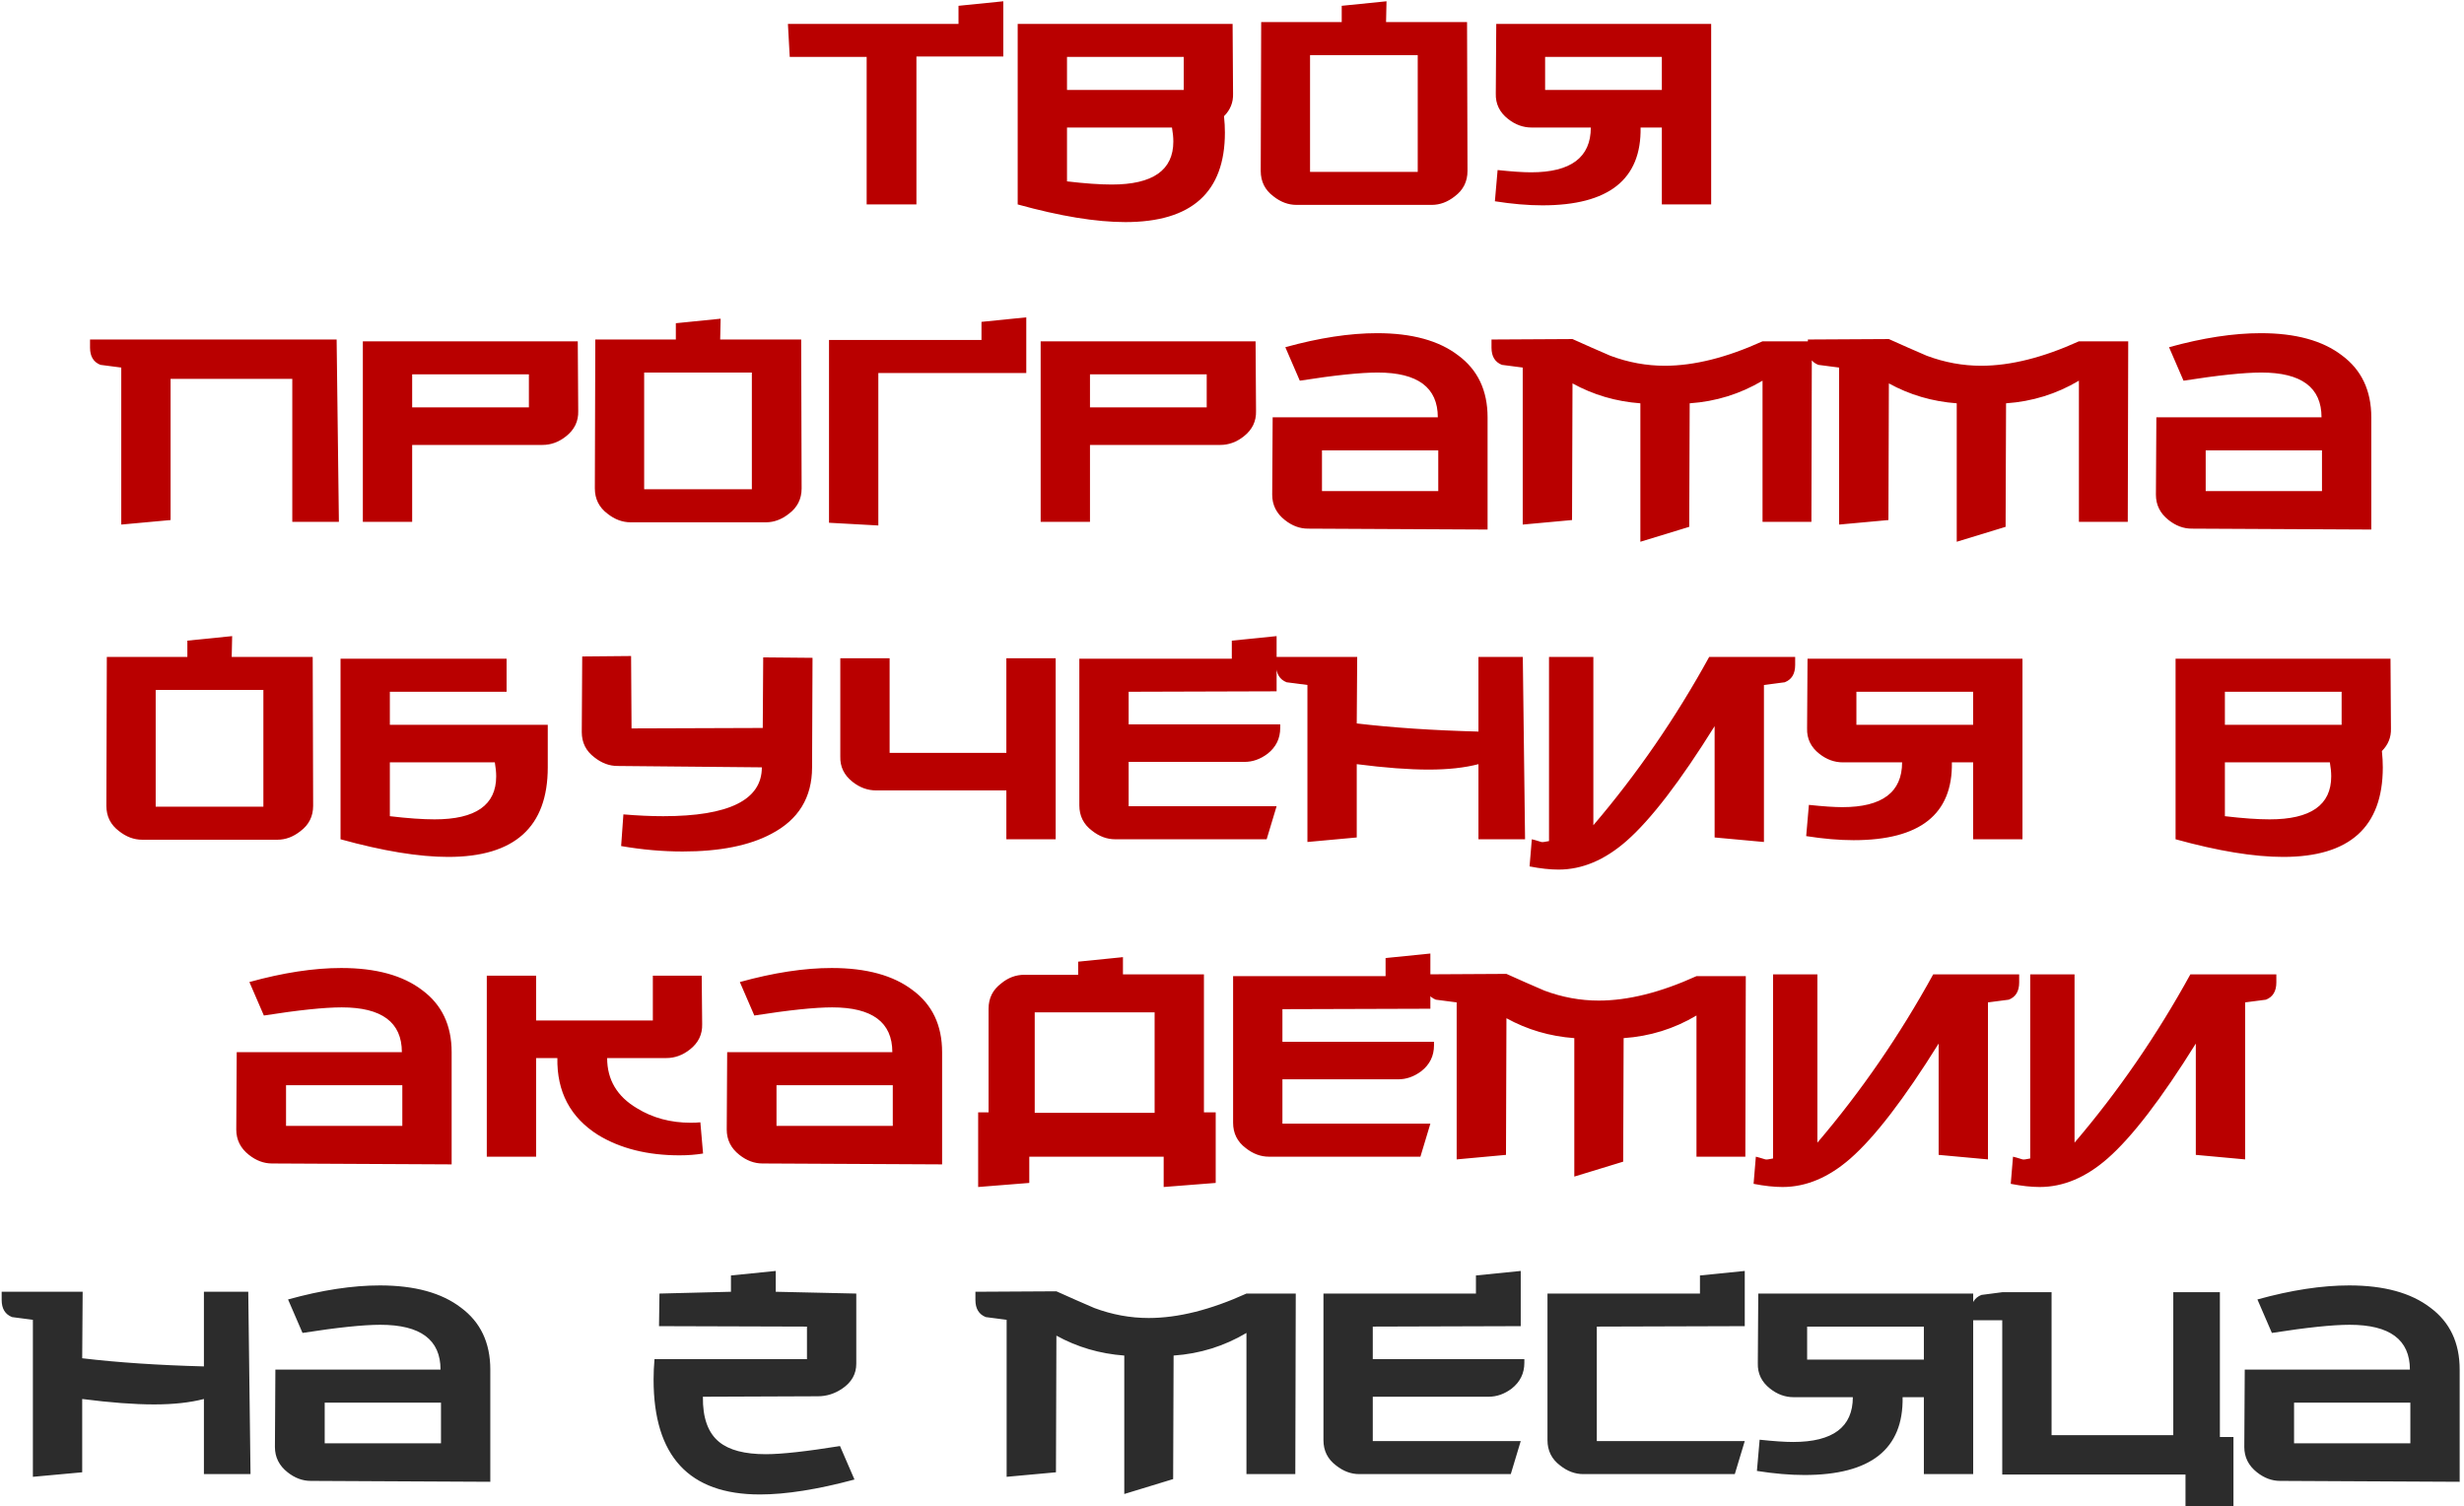
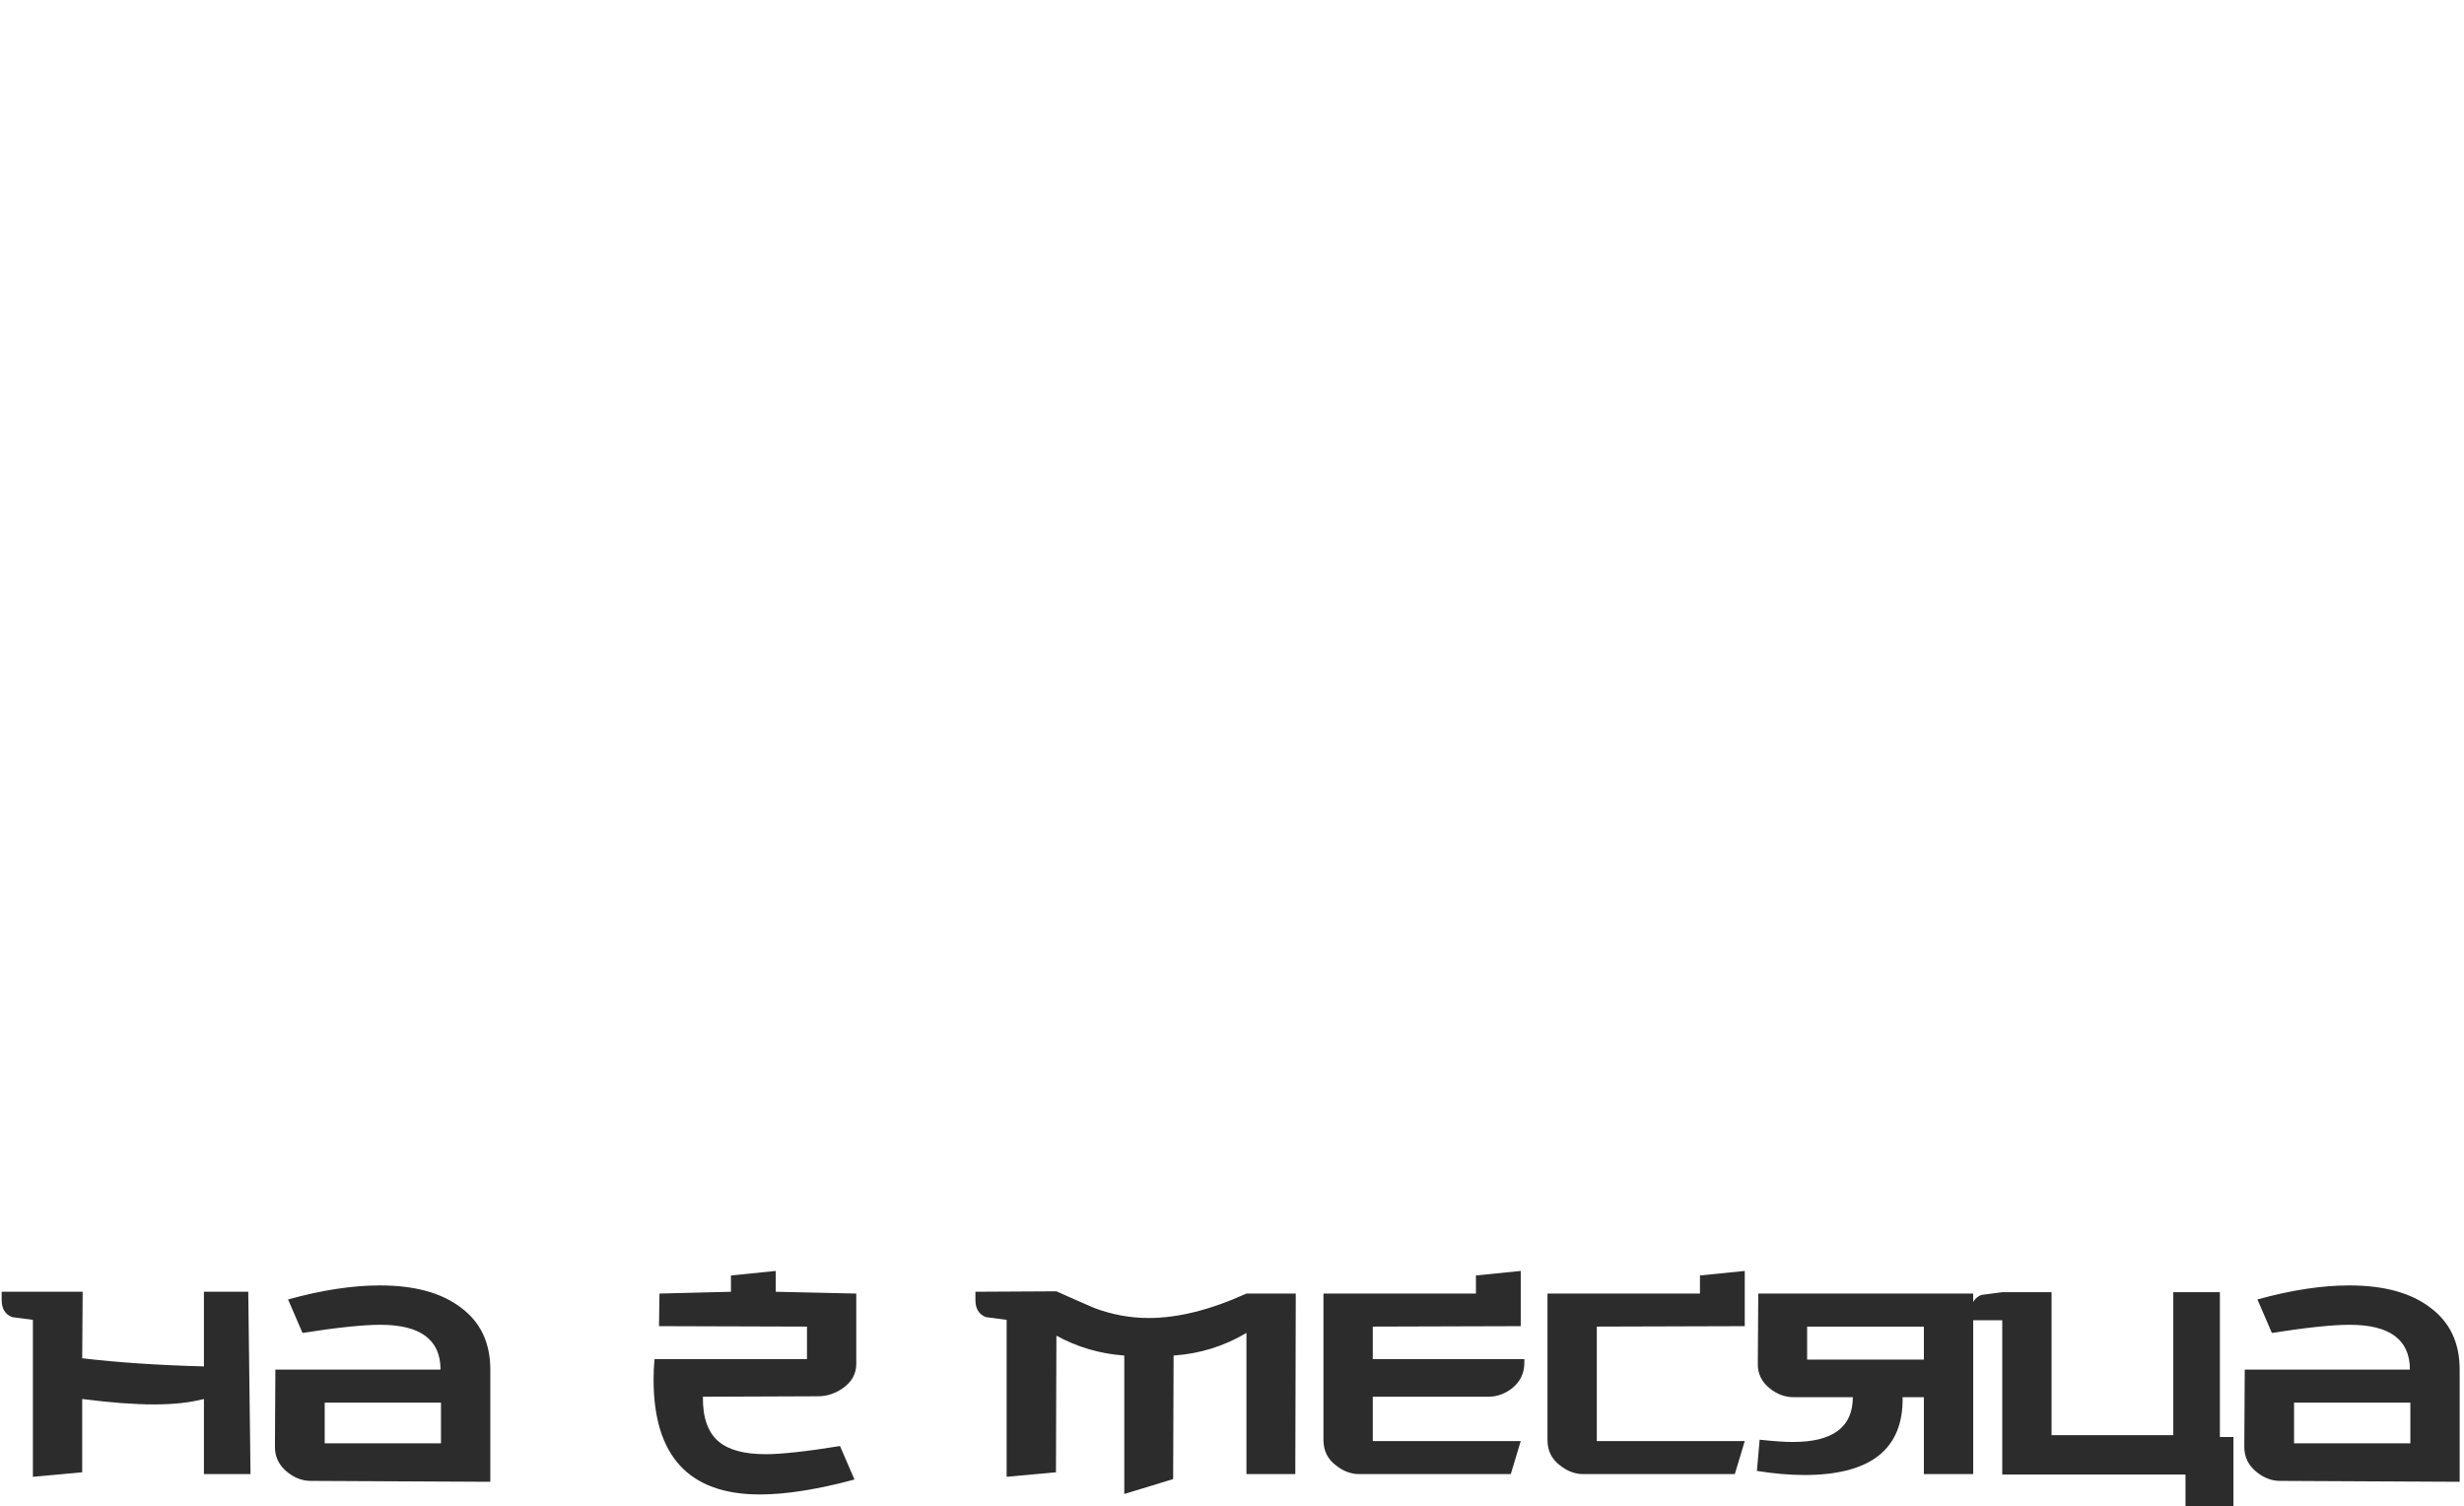
<svg xmlns="http://www.w3.org/2000/svg" width="458" height="280" viewBox="0 0 458 280" fill="none">
-   <path d="M186.49 0.238V10.499H170.342V38H161.091V10.583H146.794L146.457 4.443H178.164V1.079L186.49 0.238ZM229.196 17.395C229.252 19.021 228.692 20.423 227.514 21.6C227.626 22.665 227.682 23.675 227.682 24.628C227.682 35.729 221.515 41.28 209.18 41.28C203.741 41.28 197.069 40.187 189.164 38V4.443H229.112L229.196 17.395ZM220.029 16.722V10.583H198.331V16.722H220.029ZM217.842 23.703H198.331V33.711C201.639 34.103 204.414 34.3 206.657 34.3C214.282 34.3 218.095 31.636 218.095 26.31C218.095 25.525 218.011 24.656 217.842 23.703ZM272.774 31.776C272.774 33.739 271.989 35.309 270.42 36.486C269.074 37.551 267.644 38.084 266.13 38.084H240.984C239.47 38.084 238.04 37.551 236.695 36.486C235.125 35.309 234.34 33.739 234.34 31.776L234.424 4.107H249.394V1.079L257.72 0.238L257.636 4.107H272.69L272.774 31.776ZM263.523 31.945V10.246H243.507V31.945H263.523ZM278.37 31.608C281.005 31.889 283.08 32.029 284.593 32.029C291.994 32.029 295.695 29.253 295.695 23.703H284.678C283.108 23.703 281.65 23.17 280.304 22.105C278.734 20.871 277.977 19.301 278.033 17.395L278.118 4.443H318.066V38H308.899V23.703H304.946C305.114 33.346 299.031 38.168 286.696 38.168C284.005 38.168 281.061 37.916 277.865 37.411L278.37 31.608ZM308.899 16.722V10.583H287.201V16.722H308.899ZM62.992 97H54.33V70.424H31.706V96.664L22.539 97.505V68.321C21.25 68.153 19.96 67.985 18.671 67.817C17.381 67.312 16.736 66.247 16.736 64.621V63.107H62.572L62.992 97ZM107.478 76.395C107.534 78.301 106.777 79.871 105.207 81.105C103.862 82.17 102.404 82.703 100.834 82.703H76.612V97H67.445V63.443H107.394L107.478 76.395ZM98.311 75.722V69.583H76.612V75.722H98.311ZM149.003 90.776C149.003 92.739 148.218 94.309 146.648 95.486C145.302 96.552 143.873 97.084 142.359 97.084H117.212C115.698 97.084 114.269 96.552 112.923 95.486C111.353 94.309 110.568 92.739 110.568 90.776L110.652 63.107H125.622V60.079L133.949 59.238L133.864 63.107H148.919L149.003 90.776ZM139.752 90.945V69.246H119.735V90.945H139.752ZM163.261 97.673L154.094 97.168V63.191H182.436V59.827L190.762 58.986V69.33H163.261V97.673ZM233.467 76.395C233.523 78.301 232.766 79.871 231.196 81.105C229.851 82.17 228.393 82.703 226.823 82.703H202.602V97H193.434V63.443H233.383L233.467 76.395ZM224.3 75.722V69.583H202.602V75.722H224.3ZM276.506 98.43L243.117 98.261C241.603 98.261 240.174 97.729 238.828 96.664C237.258 95.43 236.473 93.86 236.473 91.954L236.557 77.572H267.255C267.255 72.022 263.526 69.246 256.069 69.246C252.873 69.246 248.051 69.751 241.603 70.76L238.912 64.537C245.192 62.798 250.883 61.929 255.985 61.929C262.433 61.929 267.451 63.303 271.039 66.05C274.684 68.742 276.506 72.582 276.506 77.572V98.43ZM267.339 91.281V83.712H245.724V91.281H267.339ZM336.781 63.443L336.697 97H327.614V70.76C323.465 73.227 318.951 74.629 314.073 74.965L313.989 97.925L304.906 100.7V74.965C300.365 74.629 296.159 73.395 292.291 71.265L292.207 96.664L283.039 97.505V68.321C281.75 68.153 280.46 67.985 279.171 67.817C277.881 67.312 277.236 66.247 277.236 64.621V63.107L292.291 63.023C294.646 64.088 297 65.125 299.355 66.135C302.663 67.368 306.027 67.985 309.448 67.985C314.886 67.985 320.942 66.471 327.614 63.443H336.781ZM395.587 63.443L395.503 97H386.42V70.76C382.271 73.227 377.757 74.629 372.879 74.965L372.795 97.925L363.712 100.7V74.965C359.17 74.629 354.965 73.395 351.097 71.265L351.013 96.664L341.845 97.505V68.321C340.556 68.153 339.266 67.985 337.977 67.817C336.687 67.312 336.042 66.247 336.042 64.621V63.107L351.097 63.023C353.451 64.088 355.806 65.125 358.161 66.135C361.469 67.368 364.833 67.985 368.253 67.985C373.692 67.985 379.747 66.471 386.42 63.443H395.587ZM440.768 98.43L407.379 98.261C405.866 98.261 404.436 97.729 403.09 96.664C401.52 95.43 400.735 93.86 400.735 91.954L400.819 77.572H431.517C431.517 72.022 427.788 69.246 420.331 69.246C417.135 69.246 412.313 69.751 405.866 70.76L403.174 64.537C409.454 62.798 415.145 61.929 420.247 61.929C426.695 61.929 431.713 63.303 435.301 66.05C438.946 68.742 440.768 72.582 440.768 77.572V98.43ZM431.601 91.281V83.712H409.987V91.281H431.601ZM58.207 149.776C58.207 151.739 57.422 153.309 55.852 154.486C54.506 155.551 53.077 156.084 51.563 156.084H26.416C24.902 156.084 23.473 155.551 22.127 154.486C20.557 153.309 19.772 151.739 19.772 149.776L19.856 122.107H34.826V119.079L43.153 118.238L43.069 122.107H58.123L58.207 149.776ZM48.956 149.945V128.246H28.939V149.945H48.956ZM101.817 134.722V142.628C101.817 153.729 95.649 159.28 83.314 159.28C77.875 159.28 71.203 158.187 63.298 156V122.443H94.163V128.583H72.465V134.722H101.817ZM91.977 141.703H72.465V151.711C75.773 152.103 78.548 152.3 80.791 152.3C88.416 152.3 92.229 149.636 92.229 144.31C92.229 143.525 92.145 142.656 91.977 141.703ZM151.029 122.275L150.945 142.628C150.945 148.235 148.422 152.356 143.376 154.991C139.283 157.177 133.789 158.271 126.892 158.271C123.136 158.271 119.323 157.934 115.454 157.262L115.875 151.374C118.51 151.599 120.977 151.711 123.276 151.711C135.499 151.711 141.61 148.683 141.61 142.628L114.781 142.375C113.268 142.375 111.838 141.843 110.492 140.777C108.922 139.6 108.137 138.03 108.137 136.068L108.221 122.023L117.304 121.939L117.389 135.395L141.778 135.311L141.862 122.191L151.029 122.275ZM162.836 146.917C161.266 146.917 159.808 146.384 158.463 145.319C156.893 144.086 156.136 142.516 156.192 140.609V122.359H165.359V139.936H187.057V122.359H196.225V156H187.057V146.917H162.836ZM237.964 135.311C237.964 137.273 237.179 138.871 235.609 140.105C234.264 141.114 232.834 141.619 231.32 141.619H209.79V149.861H237.291L235.441 156H207.267C205.753 156 204.323 155.467 202.978 154.402C201.408 153.225 200.623 151.655 200.623 149.692V122.443H228.965V119.079L237.291 118.238V128.499L209.79 128.583V134.638H237.964V135.311ZM283.473 156H274.811V142.039C272.232 142.712 269.148 143.048 265.56 143.048C261.859 143.048 257.402 142.712 252.187 142.039V155.664L243.02 156.505V127.321C241.731 127.153 240.441 126.985 239.152 126.817C237.862 126.312 237.217 125.247 237.217 123.621V122.107H252.272L252.187 134.47C258.803 135.255 266.345 135.759 274.811 135.984V122.107H283.053L283.473 156ZM284.73 156C285.011 156.056 285.599 156.224 286.497 156.505C286.665 156.561 287.141 156.505 287.926 156.336V122.107H296.168V153.393C304.298 143.861 311.475 133.433 317.698 122.107H333.678V123.621C333.678 125.247 333.033 126.312 331.744 126.817C330.454 126.985 329.164 127.153 327.875 127.321V156.505L318.708 155.664V134.974C312.316 145.235 306.849 152.356 302.308 156.336C298.271 159.869 294.066 161.635 289.692 161.635C288.123 161.635 286.328 161.439 284.31 161.046L284.73 156ZM336.231 149.608C338.866 149.889 340.941 150.029 342.455 150.029C349.856 150.029 353.556 147.253 353.556 141.703H342.539C340.969 141.703 339.511 141.17 338.166 140.105C336.596 138.871 335.839 137.301 335.895 135.395L335.979 122.443H375.928V156H366.76V141.703H362.808C362.976 151.346 356.892 156.168 344.557 156.168C341.866 156.168 338.923 155.916 335.727 155.411L336.231 149.608ZM366.76 134.722V128.583H345.062V134.722H366.76ZM444.421 135.395C444.477 137.021 443.916 138.423 442.739 139.6C442.851 140.665 442.907 141.675 442.907 142.628C442.907 153.729 436.74 159.28 424.405 159.28C418.966 159.28 412.294 158.187 404.388 156V122.443H444.337L444.421 135.395ZM435.254 134.722V128.583H413.555V134.722H435.254ZM433.067 141.703H413.555V151.711C416.863 152.103 419.639 152.3 421.881 152.3C429.507 152.3 433.319 149.636 433.319 144.31C433.319 143.525 433.235 142.656 433.067 141.703ZM83.949 216.43L50.561 216.262C49.047 216.262 47.617 215.729 46.272 214.664C44.702 213.43 43.917 211.86 43.917 209.954L44.001 195.572H74.698C74.698 190.022 70.97 187.246 63.513 187.246C60.317 187.246 55.495 187.751 49.047 188.76L46.356 182.537C52.635 180.798 58.326 179.929 63.428 179.929C69.876 179.929 74.894 181.303 78.483 184.05C82.127 186.742 83.949 190.582 83.949 195.572V216.43ZM74.782 209.281V201.712H53.168V209.281H74.782ZM130.684 214.411C129.338 214.636 127.881 214.748 126.311 214.748C120.367 214.748 115.321 213.486 111.172 210.963C106.014 207.711 103.491 202.945 103.603 196.666H99.65V215H90.483V181.359H99.65V189.685H121.349V181.359H130.432L130.516 190.358C130.572 192.264 129.815 193.834 128.245 195.068C126.899 196.133 125.442 196.666 123.872 196.666H112.854C112.854 200.703 114.705 203.814 118.405 206.001C121.321 207.795 124.657 208.692 128.413 208.692C129.086 208.692 129.675 208.664 130.179 208.608L130.684 214.411ZM175.115 216.43L141.726 216.262C140.212 216.262 138.783 215.729 137.437 214.664C135.867 213.43 135.082 211.86 135.082 209.954L135.166 195.572H165.864C165.864 190.022 162.135 187.246 154.678 187.246C151.482 187.246 146.66 187.751 140.212 188.76L137.521 182.537C143.801 180.798 149.492 179.929 154.594 179.929C161.042 179.929 166.06 181.303 169.648 184.05C173.293 186.742 175.115 190.582 175.115 195.572V216.43ZM165.948 209.281V201.712H144.334V209.281H165.948ZM192.33 206.842H214.617V188.171H192.33V206.842ZM208.73 181.107H223.784V206.758H225.971V219.878L216.299 220.635V215H191.32V219.878L181.817 220.635V206.758H183.751V187.499C183.751 185.536 184.536 183.966 186.106 182.789C187.396 181.724 188.825 181.191 190.395 181.191H200.403V178.752L208.73 177.911V181.107ZM266.546 194.311C266.546 196.273 265.761 197.871 264.191 199.105C262.845 200.114 261.416 200.619 259.902 200.619H238.372V208.861H265.873L264.023 215H235.849C234.335 215 232.905 214.467 231.559 213.402C229.989 212.225 229.205 210.655 229.205 208.692V181.443H257.547V178.079L265.873 177.238V187.499L238.372 187.583V193.638H266.546V194.311ZM324.502 181.443L324.418 215H315.335V188.76C311.186 191.227 306.673 192.629 301.795 192.965L301.711 215.925L292.627 218.7V192.965C288.086 192.629 283.881 191.395 280.012 189.265L279.928 214.664L270.761 215.505V186.321C269.471 186.153 268.182 185.985 266.892 185.817C265.603 185.312 264.958 184.247 264.958 182.621V181.107L280.012 181.023C282.367 182.088 284.722 183.125 287.077 184.134C290.385 185.368 293.749 185.985 297.169 185.985C302.608 185.985 308.663 184.471 315.335 181.443H324.502ZM326.371 215C326.651 215.056 327.24 215.224 328.137 215.505C328.305 215.561 328.782 215.505 329.567 215.336V181.107H337.809V212.393C345.939 202.861 353.115 192.433 359.339 181.107H375.318V182.621C375.318 184.247 374.674 185.312 373.384 185.817C372.094 185.985 370.805 186.153 369.515 186.321V215.505L360.348 214.664V193.974C353.956 204.235 348.49 211.356 343.948 215.336C339.911 218.869 335.706 220.635 331.333 220.635C329.763 220.635 327.969 220.439 325.95 220.046L326.371 215ZM374.171 215C374.452 215.056 375.04 215.224 375.937 215.505C376.106 215.561 376.582 215.505 377.367 215.336V181.107H385.609V212.393C393.739 202.861 400.916 192.433 407.139 181.107H423.119V182.621C423.119 184.247 422.474 185.312 421.184 185.817C419.895 185.985 418.605 186.153 417.316 186.321V215.505L408.149 214.664V193.974C401.757 204.235 396.29 211.356 391.749 215.336C387.712 218.869 383.507 220.635 379.133 220.635C377.563 220.635 375.769 220.439 373.751 220.046L374.171 215Z" fill="#B90000" />
  <path d="M46.566 274H37.904V260.039C35.325 260.712 32.241 261.048 28.652 261.048C24.952 261.048 20.495 260.712 15.28 260.039V273.664L6.113 274.505V245.321C4.824 245.153 3.534 244.985 2.244 244.817C0.955 244.312 0.31 243.247 0.31 241.621V240.107H15.364L15.28 252.47C21.896 253.255 29.437 253.759 37.904 253.984V240.107H46.146L46.566 274ZM91.136 275.43L57.747 275.262C56.233 275.262 54.804 274.729 53.458 273.664C51.888 272.43 51.103 270.86 51.103 268.954L51.187 254.572H81.885C81.885 249.022 78.156 246.246 70.699 246.246C67.503 246.246 62.681 246.751 56.233 247.76L53.542 241.537C59.822 239.798 65.513 238.929 70.615 238.929C77.063 238.929 82.081 240.303 85.669 243.05C89.314 245.742 91.136 249.582 91.136 254.572V275.43ZM81.969 268.281V260.712H60.354V268.281H81.969ZM135.867 237.079L144.193 236.238V240.107L159.163 240.443V253.479C159.163 255.385 158.294 256.927 156.556 258.105C155.155 259.058 153.641 259.534 152.015 259.534L130.653 259.619C130.597 263.543 131.606 266.347 133.68 268.029C135.531 269.543 138.418 270.3 142.343 270.3C145.259 270.3 149.856 269.795 156.136 268.786L158.827 275.009C151.931 276.859 146.071 277.785 141.25 277.785C128.074 277.785 121.486 270.664 121.486 256.423C121.486 255.189 121.542 253.928 121.654 252.638H149.996V246.583L122.495 246.499L122.579 240.443L135.867 240.107V237.079ZM240.852 240.443L240.768 274H231.685V247.76C227.535 250.227 223.022 251.629 218.144 251.965L218.06 274.925L208.977 277.7V251.965C204.435 251.629 200.23 250.395 196.362 248.265L196.277 273.664L187.11 274.505V245.321C185.821 245.153 184.531 244.985 183.242 244.817C181.952 244.312 181.307 243.247 181.307 241.621V240.107L196.362 240.023C198.716 241.088 201.071 242.125 203.426 243.134C206.734 244.368 210.098 244.985 213.518 244.985C218.957 244.985 225.012 243.471 231.685 240.443H240.852ZM283.342 253.311C283.342 255.273 282.557 256.871 280.987 258.105C279.641 259.114 278.211 259.619 276.698 259.619H255.167V267.861H282.669L280.819 274H252.644C251.131 274 249.701 273.467 248.355 272.402C246.785 271.225 246 269.655 246 267.692V240.443H274.343V237.079L282.669 236.238V246.499L255.167 246.583V252.638H283.342V253.311ZM324.309 236.238V246.499L296.808 246.583V267.861H324.309L322.459 274H294.285C292.771 274 291.341 273.467 289.996 272.402C288.426 271.225 287.641 269.655 287.641 267.692V240.443H315.983V237.079L324.309 236.238ZM327.074 267.608C329.709 267.889 331.783 268.029 333.297 268.029C340.698 268.029 344.399 265.253 344.399 259.703H333.381C331.811 259.703 330.354 259.17 329.008 258.105C327.438 256.871 326.681 255.301 326.737 253.395L326.821 240.443H366.77V274H357.603V259.703H353.65C353.818 269.346 347.735 274.168 335.4 274.168C332.708 274.168 329.765 273.916 326.569 273.411L327.074 267.608ZM357.603 252.722V246.583H335.904V252.722H357.603ZM406.233 274.084H372.171V245.405H366.368V243.891C366.368 242.265 367.013 241.2 368.303 240.696C369.592 240.527 370.882 240.359 372.171 240.191H381.339V266.767H403.962V240.191H412.625V267.104H415.148V279.971H406.233V274.084ZM457.194 275.43L423.806 275.262C422.292 275.262 420.862 274.729 419.516 273.664C417.947 272.43 417.162 270.86 417.162 268.954L417.246 254.572H447.943C447.943 249.022 444.214 246.246 436.757 246.246C433.561 246.246 428.74 246.751 422.292 247.76L419.601 241.537C425.88 239.798 431.571 238.929 436.673 238.929C443.121 238.929 448.139 240.303 451.728 243.05C455.372 245.742 457.194 249.582 457.194 254.572V275.43ZM448.027 268.281V260.712H426.413V268.281H448.027Z" fill="#2C2C2C" />
</svg>